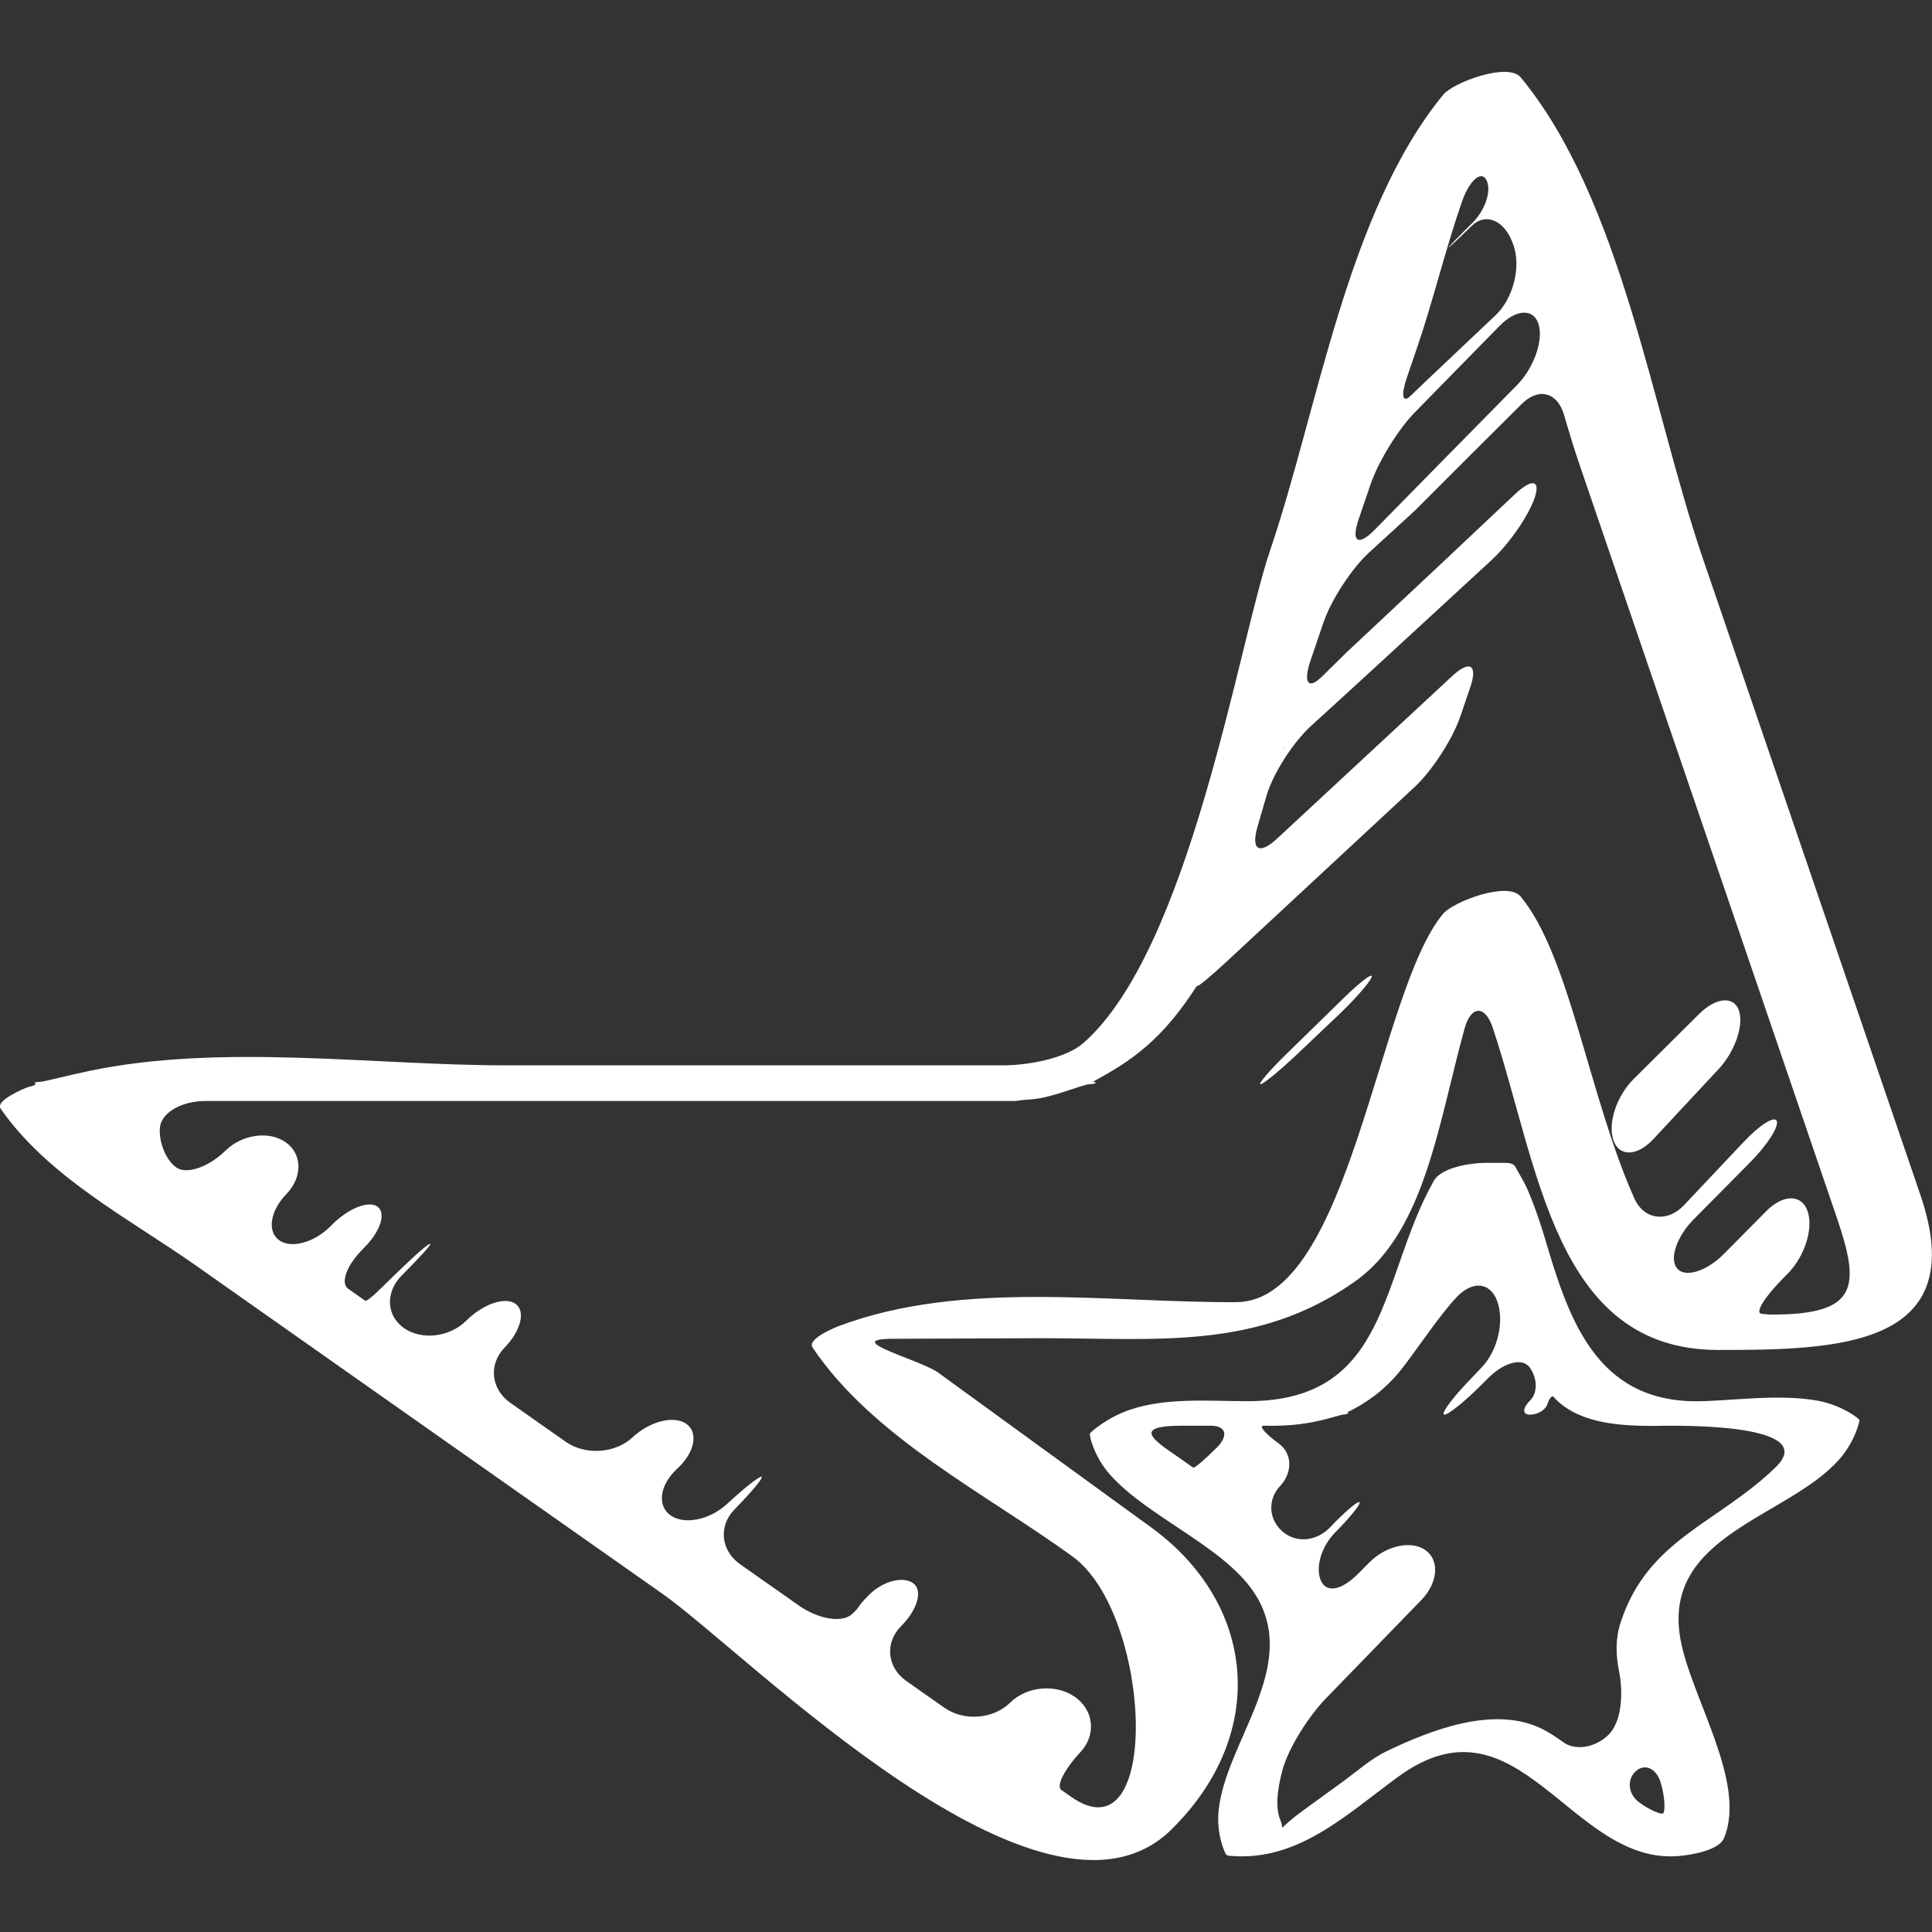
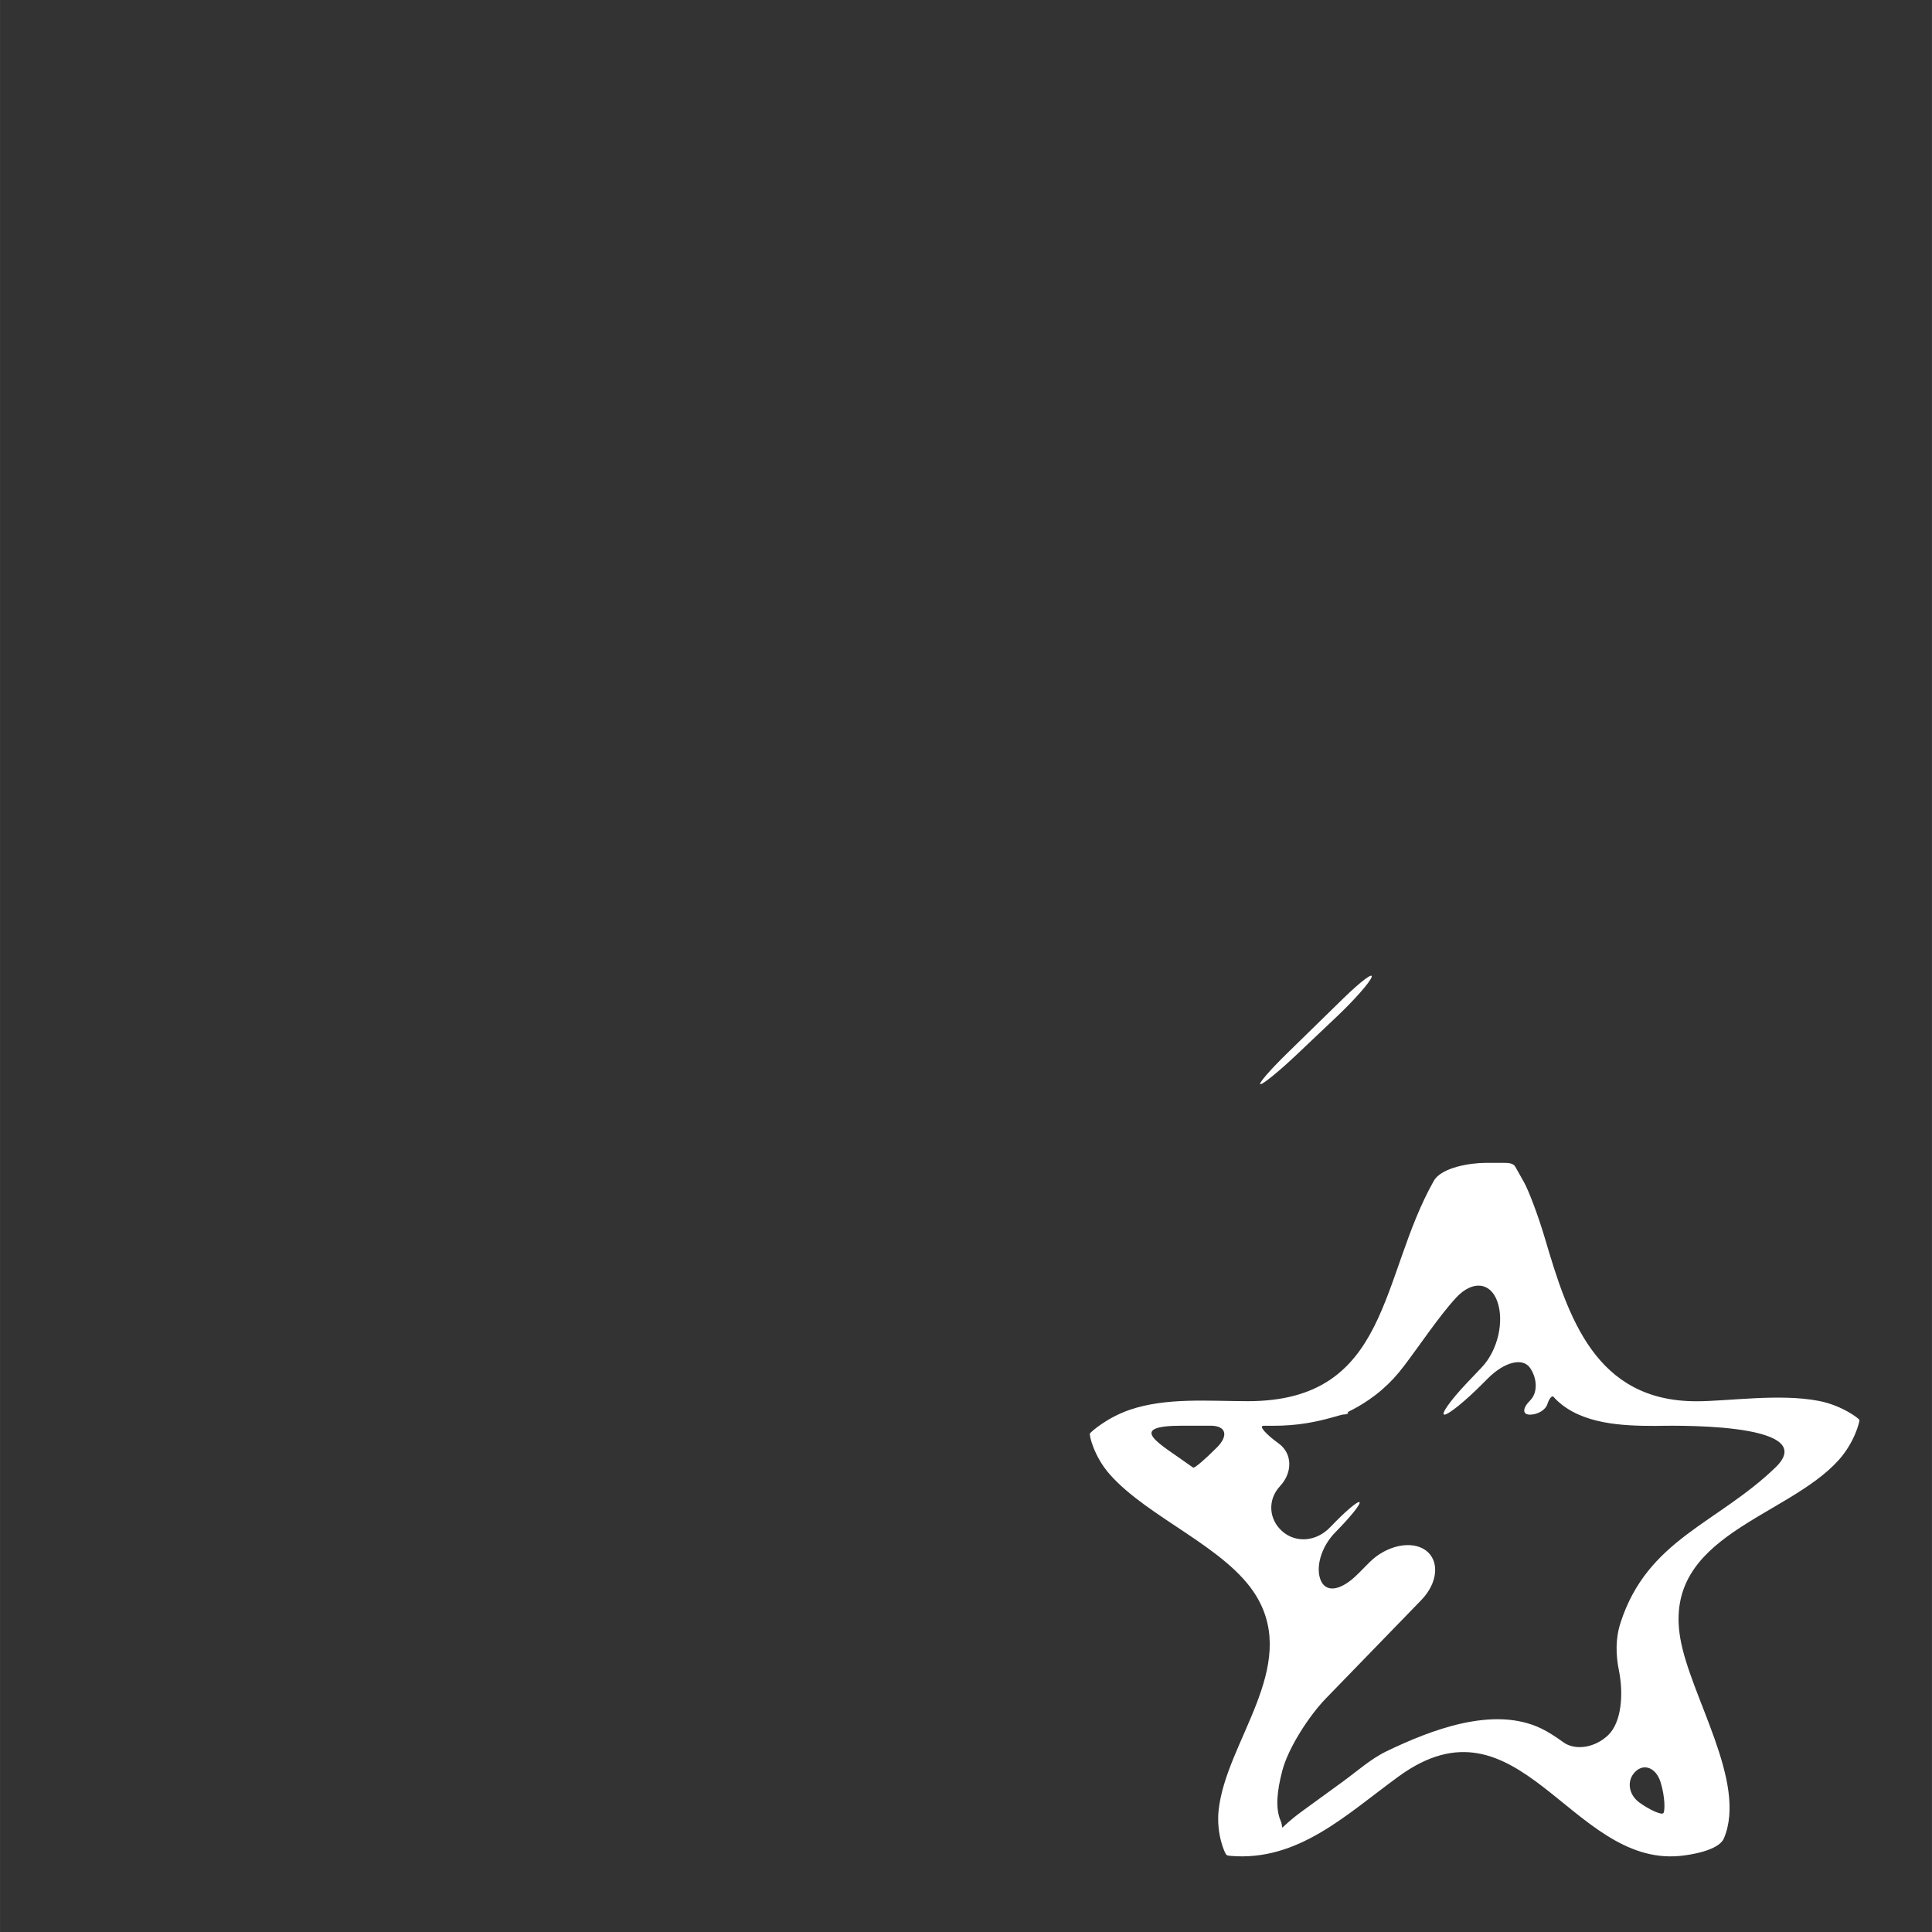
<svg xmlns="http://www.w3.org/2000/svg" fill="#ffffff" version="1.1" id="Capa_1" width="800px" height="800px" viewBox="0 0 44.614 44.615" xml:space="preserve">
  <rect x="0" y="0" width="44.614" height="44.615" fill="#333333" stroke="none" />
  <g id="SVGRepo_bgCarrier" stroke-width="0" />
  <g id="SVGRepo_tracerCarrier" stroke-linecap="round" stroke-linejoin="round" />
  <g id="SVGRepo_iconCarrier">
    <g>
      <g>
-         <path d="M15.299,36.806c1.969,1.386,8.797,8.36,11.754,5.44c2.27-2.241,1.93-5.228-0.466-6.971c-1.64-1.19-3.28-2.384-4.919-3.575 c-0.411-0.3-2.29-0.779-1.042-0.784c1.112-0.004,2.225-0.008,3.336-0.013c2.704-0.009,5.055,0.305,7.338-1.318 c1.602-1.14,1.916-3.646,2.521-5.836c0.147-0.533,0.474-0.543,0.648-0.021c1.069,3.201,1.426,7.446,5.21,7.446 c2.725,0,5.873-0.05,4.668-3.578c-1.678-4.909-3.356-9.819-5.034-14.729c-1.162-3.401-1.867-8.256-4.196-11.08 c-0.294-0.356-1.557,0.118-1.786,0.396c-2.227,2.711-2.893,7.268-4.004,10.534c-0.729,2.145-1.845,9.198-4.304,11.365 c-0.415,0.365-1.294,0.519-1.847,0.519c-3.839,0-7.678,0-11.518,0c-3.026,0-6.546-0.513-9.613,0.133 c-0.541,0.113-1.038,0.249-1.125,0.249c-0.086,0-0.136,0.016-0.111,0.032c0.025,0.018-0.002,0.046-0.061,0.062 c-0.036,0.009-0.071,0.019-0.106,0.029c-0.079,0.028-0.763,0.307-0.626,0.5c1.114,1.588,2.935,2.513,4.51,3.62 C8.118,31.756,11.708,34.282,15.299,36.806z M32.487,8.723c0.083-0.246,0.167-0.491,0.251-0.737 c0.351-1.027,0.633-2.208,1.021-3.326c0.181-0.521,0.464-0.737,0.574-0.487c0.111,0.249-0.043,0.69-0.338,0.981 s-0.54,0.543-0.547,0.563c-0.007,0.02,0.237-0.208,0.545-0.507c0.309-0.3,0.737-0.131,0.932,0.386 c0.006,0.016,0.012,0.031,0.018,0.048c0.193,0.518-0.003,1.253-0.404,1.633c-0.503,0.476-1.045,0.988-1.635,1.547 c-0.115,0.11-0.225,0.216-0.333,0.319C32.387,9.318,32.349,9.13,32.487,8.723z M31.373,11.996 c0.093-0.271,0.186-0.542,0.277-0.813c0.178-0.522,0.636-1.268,1.023-1.662c0.658-0.673,1.31-1.338,1.957-1.997 c0.387-0.394,0.794-0.407,0.902-0.027c0.11,0.381-0.119,1.009-0.507,1.402c-1.092,1.109-2.185,2.218-3.275,3.33 C31.364,12.622,31.195,12.519,31.373,11.996z M29.648,17.288c0.056-0.052,0.057-0.051,0.002,0.003 C29.597,17.344,29.594,17.341,29.648,17.288z M4.071,26.96c-0.237-0.166-0.406-0.578-0.379-0.919 c0.027-0.341,0.496-0.616,1.048-0.616c0.391,0,0.783,0,1.174,0c5.836,0,11.672,0,17.509,0c0.028,0,0.063-0.004,0.102-0.011 c0.056-0.011,0.214-0.019,0.354-0.033c0.077-0.009,0.16-0.023,0.252-0.044c0.16-0.038,0.313-0.082,0.462-0.132 c0.252-0.083,0.502-0.168,0.564-0.168c0.063,0,0.127-0.013,0.143-0.025c0.015-0.014-0.011-0.025-0.058-0.025 c-0.046,0,0.336-0.171,0.79-0.484c0.422-0.291,0.782-0.636,1.092-1.021c0.347-0.431,0.546-0.778,0.525-0.721 c-0.02,0.059,0.292-0.198,0.696-0.573c1.441-1.339,2.883-2.676,4.322-4.014c0.404-0.377,0.877-1.106,1.055-1.628l0.228-0.67 c0.179-0.522-0.006-0.642-0.412-0.267c-1.351,1.254-2.701,2.508-4.054,3.763c-0.405,0.375-0.601,0.252-0.446-0.278 c0.069-0.237,0.139-0.476,0.207-0.714c0.155-0.53,0.627-1.251,1.036-1.622c0.83-0.754,2.289-2.095,4.164-3.825 c0.406-0.375,0.852-1.019,0.994-1.438c0.142-0.419-0.066-0.451-0.467-0.071c-1.013,0.957-2.329,2.193-3.87,3.635 c-0.216,0.213-0.407,0.4-0.577,0.567c-0.32,0.312-0.436,0.141-0.259-0.382c0.099-0.29,0.197-0.579,0.296-0.869 c0.178-0.523,0.652-1.249,1.06-1.622c0.353-0.322,0.704-0.644,1.057-0.967c0.817-0.821,1.64-1.639,2.461-2.457 c0.392-0.39,0.825-0.273,0.979,0.258c0.116,0.4,0.234,0.787,0.359,1.152c1.509,4.415,3.018,8.831,4.527,13.247 c0.471,1.377,0.94,2.755,1.411,4.132c0.548,1.601,0.492,2.239-1.491,2.239c-0.088,0-0.172-0.008-0.254-0.019 c-0.14-0.021,0.062-0.362,0.448-0.758c0.058-0.059,0.114-0.116,0.171-0.176c0.386-0.396,0.589-1.036,0.452-1.433 c-0.135-0.396-0.561-0.397-0.95-0.007c-0.331,0.334-0.66,0.666-0.988,0.997c-0.39,0.392-0.887,0.556-1.075,0.331 c-0.189-0.225-0.006-0.741,0.382-1.134c0.439-0.443,0.872-0.882,1.3-1.312c0.39-0.393,0.667-0.82,0.62-0.955 c-0.046-0.135-0.391,0.082-0.769,0.483c-0.463,0.491-0.922,0.979-1.377,1.46c-0.379,0.4-0.919,0.343-1.145-0.161 c-1.049-2.351-1.489-5.601-2.626-6.971c-0.298-0.359-1.552,0.12-1.786,0.396c-1.515,1.793-2.145,8.963-4.783,8.973 c-2.989,0.011-6.312-0.514-9.156,0.544c-0.083,0.03-0.759,0.302-0.626,0.501c1.391,2.078,4.006,3.376,6.007,4.83 c1.837,1.337,2.062,7.023-0.035,5.548c-0.076-0.055-0.151-0.107-0.227-0.159c-0.125-0.089,0.072-0.479,0.441-0.874 c0.37-0.395,0.313-0.966-0.126-1.274s-1.109-0.25-1.497,0.132c-0.388,0.383-1.07,0.435-1.522,0.115 c-0.29-0.204-0.58-0.408-0.871-0.612c-0.452-0.316-0.507-0.887-0.124-1.271c0.383-0.385,0.506-0.83,0.274-0.993 c-0.232-0.163-0.684-0.051-1.002,0.259c-0.317,0.311-0.183,0.253-0.409,0.459c-0.225,0.207-0.773,0.117-1.225-0.2 c-0.451-0.317-0.902-0.635-1.353-0.951c-0.452-0.317-0.51-0.889-0.128-1.274c0.381-0.387,0.66-0.722,0.622-0.749 c-0.038-0.026-0.395,0.253-0.796,0.625c-0.402,0.372-0.987,0.491-1.307,0.268c-0.32-0.226-0.251-0.708,0.152-1.078 c0.404-0.371,0.499-0.834,0.212-1.036s-0.843-0.062-1.243,0.311c-0.4,0.374-1.09,0.419-1.542,0.103 c-0.425-0.299-0.851-0.6-1.277-0.898c-0.452-0.316-0.512-0.891-0.134-1.278c0.378-0.39,0.489-0.843,0.249-1.012 c-0.24-0.169-0.747,0.005-1.133,0.389c-0.385,0.384-1.031,0.461-1.442,0.172s-0.432-0.834-0.046-1.219 c0.385-0.384,0.68-0.708,0.656-0.724c-0.023-0.017-0.224,0.146-0.447,0.357c-0.224,0.213-0.543,0.517-0.71,0.684 c-0.166,0.168-0.321,0.289-0.347,0.271c-0.016-0.012-0.031-0.021-0.046-0.032c-0.116-0.081-0.231-0.162-0.346-0.243 c-0.191-0.135-0.032-0.554,0.355-0.936c0.387-0.383,0.53-0.812,0.318-0.963c-0.211-0.147-0.688,0.049-1.066,0.438 c-0.377,0.389-0.915,0.541-1.2,0.341s-0.211-0.679,0.165-1.068c0.377-0.39,0.37-0.925-0.016-1.196 c-0.386-0.272-1.012-0.183-1.399,0.201C4.814,26.953,4.307,27.127,4.071,26.96z" />
        <path d="M42.455,33.722c0.371-0.41,0.492-0.896,0.483-0.931c-0.009-0.034-0.404-0.339-0.946-0.442 c-0.912-0.173-2.081,0.01-2.818,0.01c-2.333,0-2.959-1.935-3.497-3.758c-0.156-0.53-0.378-1.113-0.488-1.307 c-0.066-0.117-0.132-0.234-0.198-0.352c-0.048-0.084-0.167-0.088-0.251-0.088c-0.147,0-0.296,0-0.442,0 c-0.321,0-1.007,0.097-1.188,0.415c-1.254,2.217-1.005,5.088-4.295,5.088c-0.9,0-1.881-0.09-2.729,0.2 c-0.522,0.179-0.896,0.509-0.917,0.546c-0.021,0.037,0.092,0.528,0.456,0.942c0.896,1.015,2.708,1.687,3.389,2.817 c0.987,1.644-0.702,3.353-0.873,4.938c-0.06,0.55,0.146,1.014,0.183,1.035c0.021,0.013,0.046,0.019,0.075,0.021 c1.577,0.142,2.692-0.956,3.901-1.835c2.772-2.015,3.972,2.062,6.476,1.839c0.254-0.022,0.912-0.125,1.032-0.406 c0.549-1.289-0.778-3.283-1.007-4.625C38.394,35.452,41.251,35.053,42.455,33.722z M28.103,33.424 c-0.274,0.276-0.521,0.486-0.549,0.467c-0.018-0.012-0.035-0.023-0.052-0.035c-0.698-0.508-1.546-0.933-0.195-0.933 c0.215,0,0.431,0,0.646,0C28.311,32.923,28.377,33.147,28.103,33.424z M38.409,41.872c-0.041,0.041-0.295-0.062-0.552-0.247 c-0.257-0.188-0.295-0.513-0.095-0.711c0.2-0.199,0.482-0.096,0.587,0.248C38.453,41.504,38.451,41.83,38.409,41.872z M37.423,37.47c-0.119,0.365-0.113,0.737-0.037,1.112c0.108,0.541,0.059,1.188-0.248,1.485c-0.308,0.298-0.766,0.363-1.035,0.167 c-0.186-0.134-0.357-0.244-0.511-0.318c-1.111-0.536-2.573,0.044-3.577,0.527c-0.367,0.178-0.695,0.475-1.021,0.71 c-0.302,0.221-0.604,0.438-0.905,0.658c-0.649,0.473-0.414,0.472-0.518,0.231c-0.123-0.287-0.081-0.69,0.04-1.151 c0.14-0.534,0.621-1.271,1.005-1.668c0.692-0.714,1.429-1.475,2.204-2.272c0.385-0.396,0.43-0.911,0.103-1.15 c-0.329-0.238-0.91-0.113-1.3,0.278c-0.086,0.087-0.173,0.174-0.259,0.261c-0.389,0.392-0.734,0.45-0.862,0.161 c-0.127-0.289-0.007-0.774,0.341-1.124c0.346-0.351,0.592-0.657,0.55-0.688c-0.042-0.03-0.344,0.229-0.674,0.576 c-0.331,0.348-0.809,0.367-1.114,0.092c-0.306-0.274-0.34-0.724-0.045-1.04s0.282-0.756-0.031-0.982 c-0.312-0.228-0.468-0.41-0.349-0.41c0.071,0,0.144,0,0.216,0c0.282,0,0.541-0.021,0.78-0.061 c0.428-0.068,0.795-0.199,0.843-0.199c0.047,0,0.096-0.013,0.108-0.025c0.014-0.014,0.008-0.025-0.014-0.025 c-0.021,0,0.389-0.165,0.805-0.528c0.187-0.162,0.352-0.343,0.501-0.54c0.336-0.439,0.829-1.177,1.206-1.58 c0,0,0-0.001,0.001-0.002c0.377-0.403,0.79-0.359,0.95,0.088c0.161,0.447,0.021,1.12-0.358,1.521 c-0.116,0.123-0.232,0.245-0.348,0.366c-0.379,0.401-0.609,0.728-0.515,0.728s0.487-0.317,0.876-0.71 c0.039-0.039,0.078-0.079,0.118-0.118c0.389-0.394,0.815-0.496,0.983-0.252c0.168,0.245,0.182,0.572,0.001,0.753 c-0.179,0.181-0.18,0.327-0.002,0.327c0.179,0,0.358-0.108,0.401-0.242c0.044-0.134,0.108-0.21,0.144-0.169 c0.021,0.024,0.043,0.05,0.068,0.073c0.582,0.562,1.528,0.598,2.282,0.598c0.129,0,3.892-0.122,2.775,0.958 C39.653,35.188,38.048,35.545,37.423,37.47z" />
        <path d="M30.873,23.473c0.401-0.38,0.76-0.787,0.801-0.908s-0.246,0.094-0.642,0.479c-0.442,0.433-0.884,0.864-1.324,1.294 c-0.395,0.387-0.662,0.699-0.6,0.699c0.064,0,0.44-0.309,0.841-0.688C30.261,24.055,30.568,23.763,30.873,23.473z" />
-         <path d="M38.181,26.304c0.504-0.542,1.007-1.08,1.506-1.616c0.376-0.403,0.586-1.01,0.469-1.352 c-0.117-0.343-0.53-0.308-0.922,0.082c-0.502,0.499-1.005,0.999-1.51,1.5c-0.393,0.39-0.601,1.021-0.467,1.411 C37.39,26.718,37.804,26.708,38.181,26.304z" />
      </g>
    </g>
  </g>
</svg>